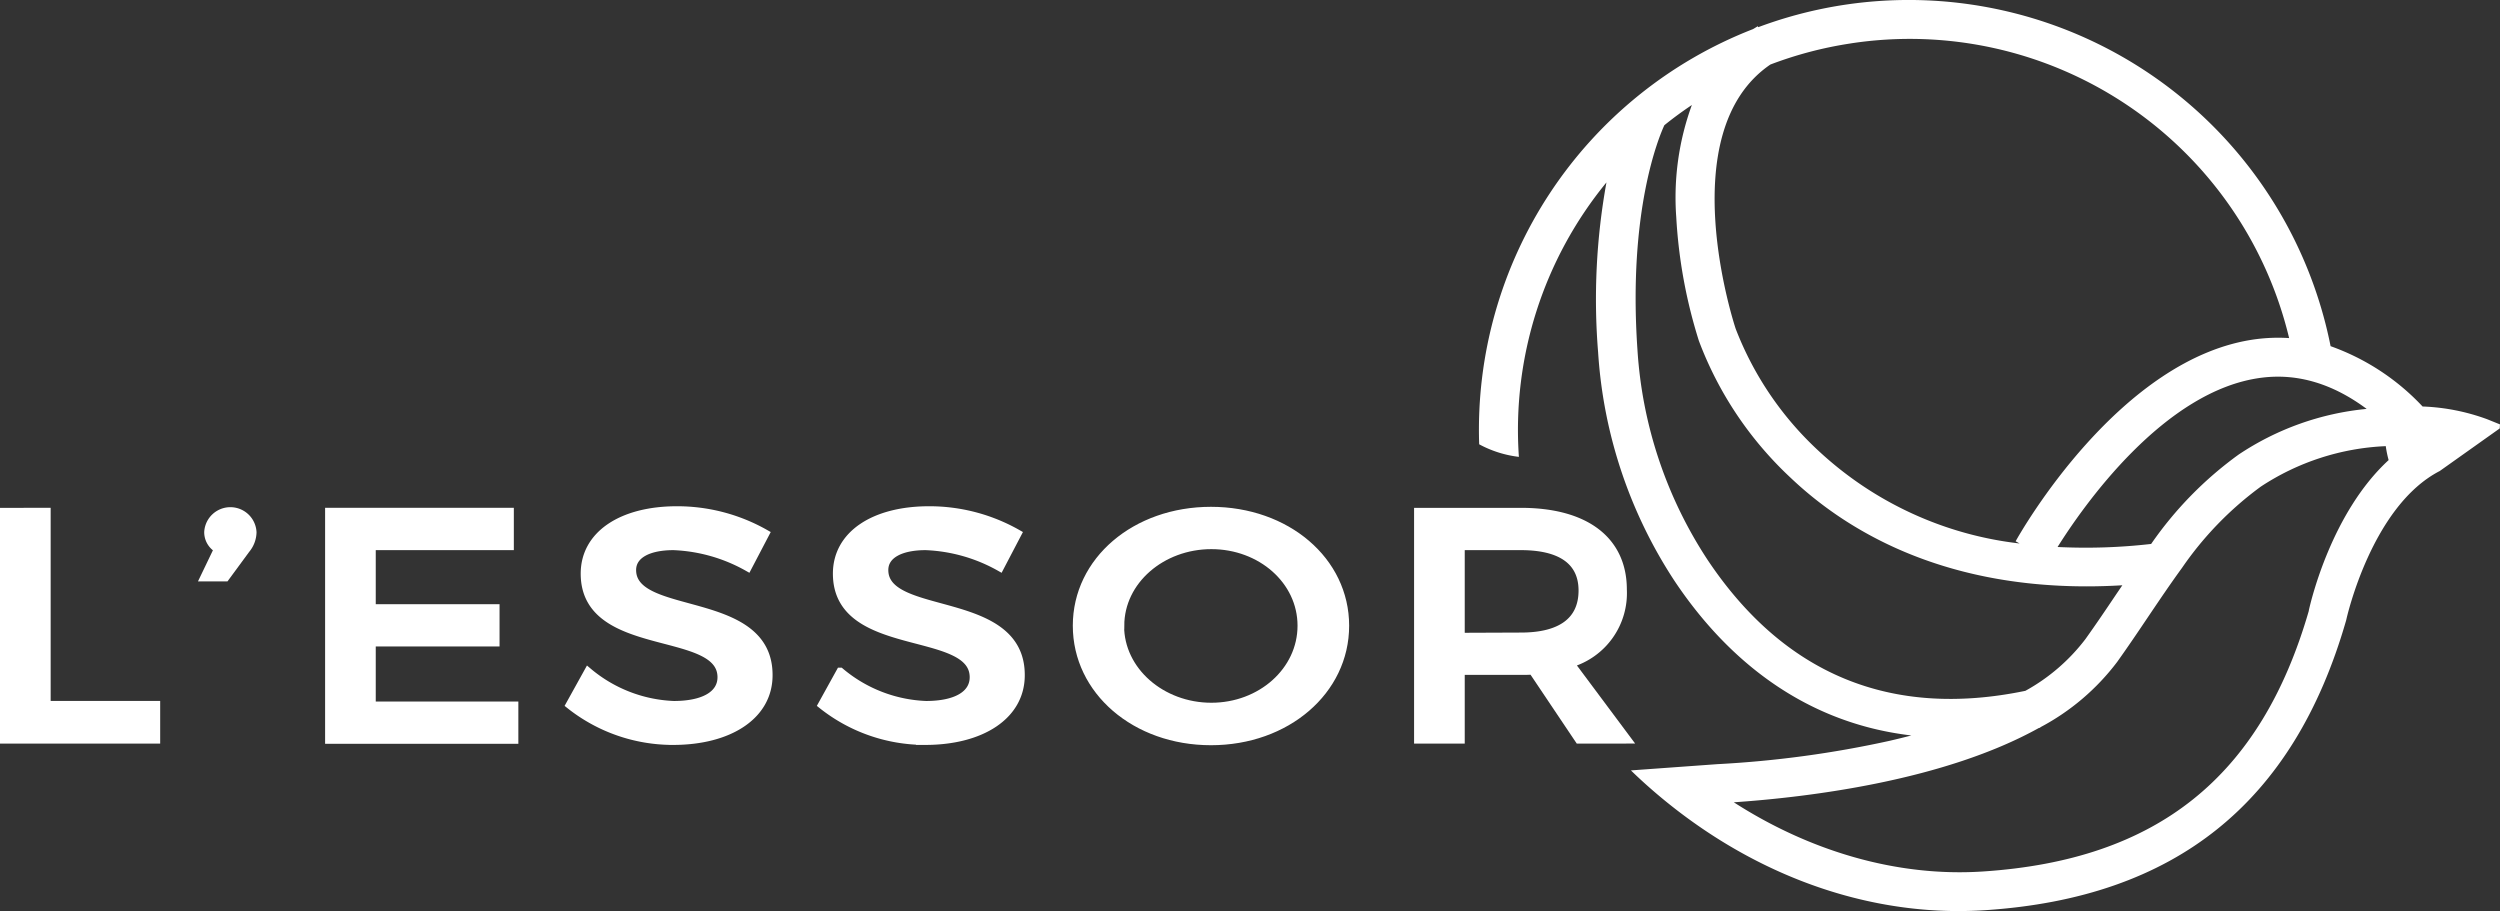
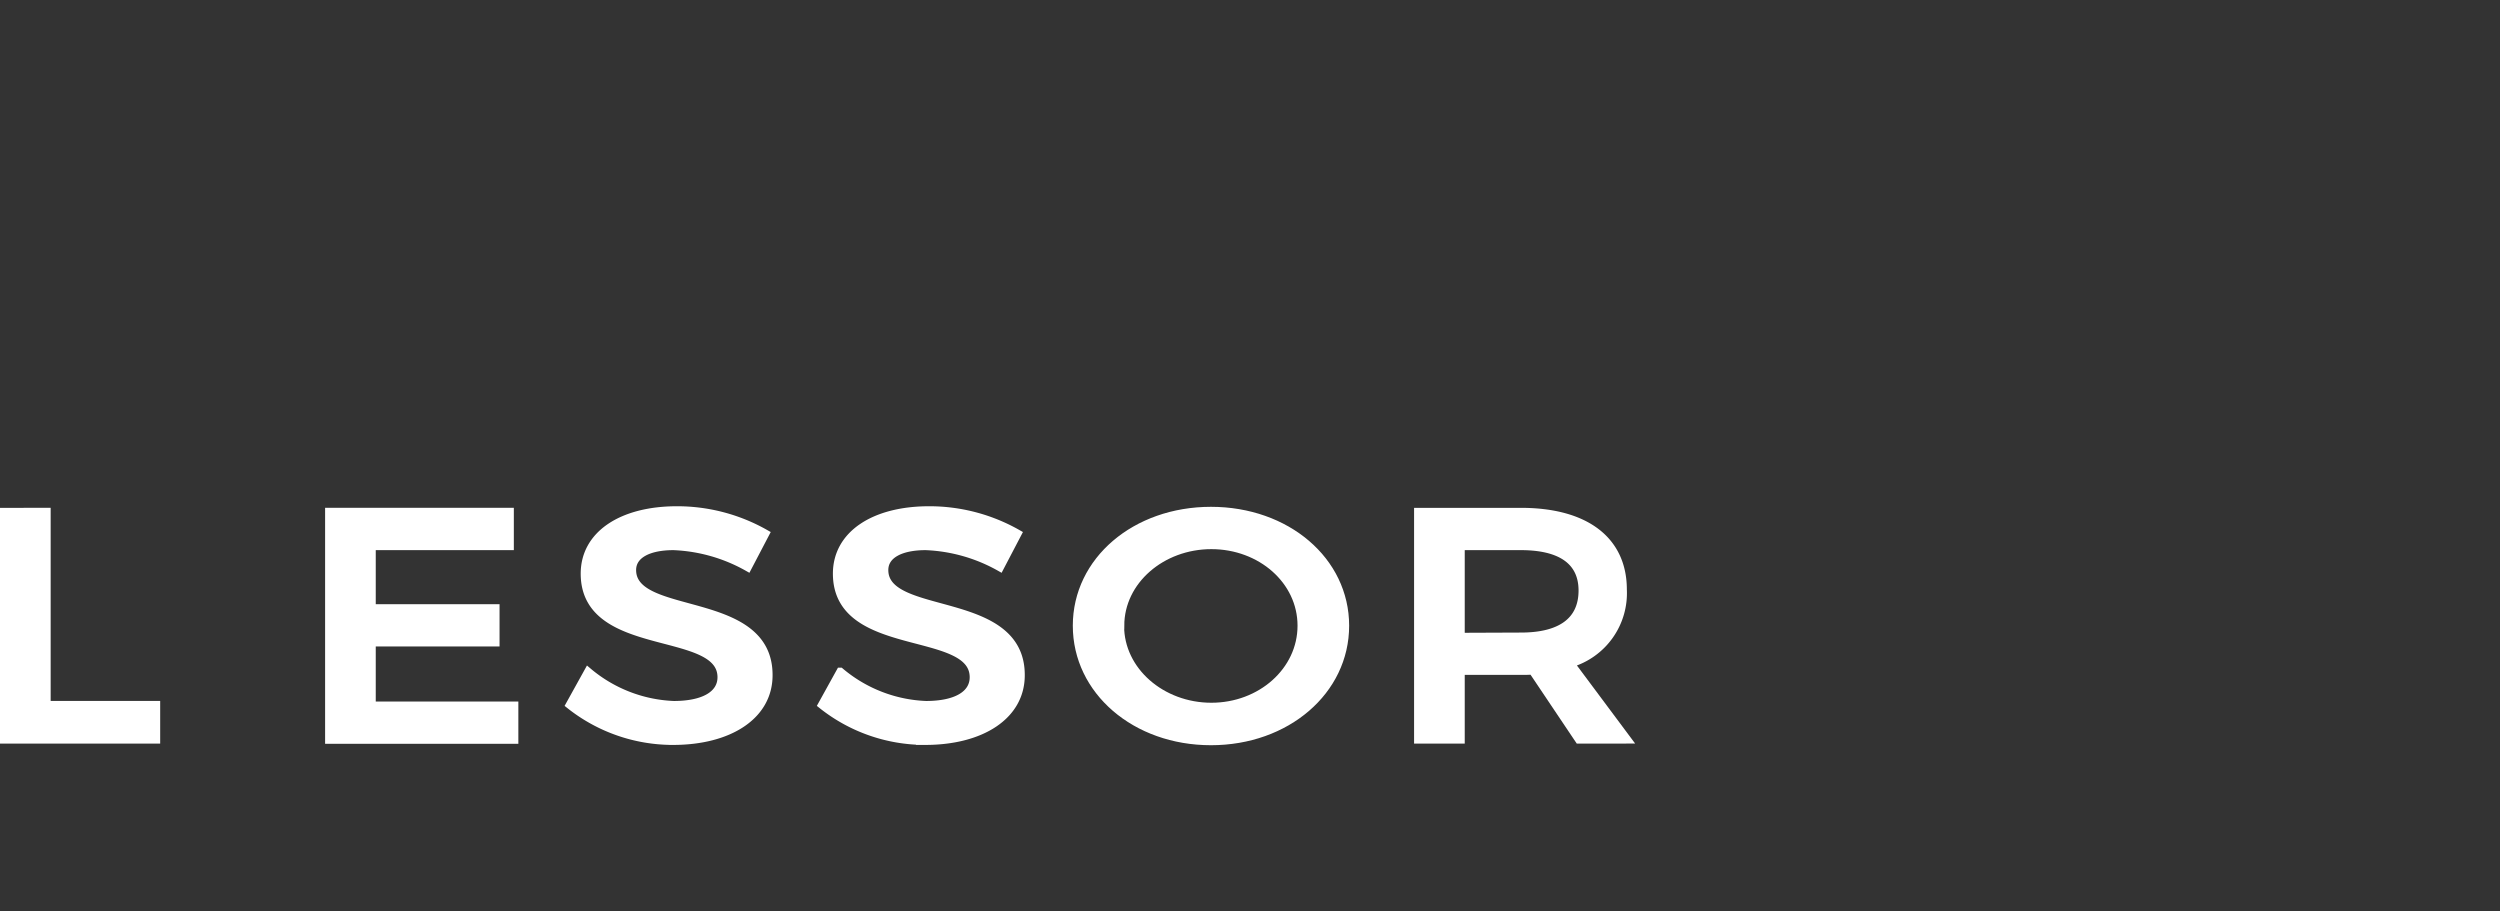
<svg xmlns="http://www.w3.org/2000/svg" width="320.264" height="116.711" viewBox="0 0 320.264 116.711">
  <rect x="0" y="0" width="320.264" height="116.711" fill="#333333" stroke="none" />
  <g id="LESS_logo1_blanc_Plan_de_travail_1" data-name="LESS_logo1_blanc_Plan de travail 1" transform="translate(-141.78 -199.044)">
    <path id="Tracé_844" data-name="Tracé 844" d="M147.77,306.52v24.739H161.8v4.465H142.28v-29.2Z" transform="translate(0 -41.922)" fill="#fff" stroke="#fff" stroke-width="1" />
-     <path id="Tracé_845" data-name="Tracé 845" d="M190.549,309.073a3.544,3.544,0,0,1-.836,2.208l-2.641,3.593H184.34l1.757-3.66a2.47,2.47,0,0,1-1.25-2.165,2.855,2.855,0,0,1,5.7,0Z" transform="translate(-16.406 -41.846)" fill="#fff" stroke="#fff" stroke-width="1" />
    <path id="Tracé_846" data-name="Tracé 846" d="M233.738,306.52v4.422H216.049v7.929h15.859v4.41H216.049v8.051h18.268v4.422H210.56V306.52Z" transform="translate(-26.633 -41.922)" fill="#fff" stroke="#fff" stroke-width="1" />
    <path id="Tracé_847" data-name="Tracé 847" d="M274.4,310.813c-3.2,0-5.288,1.086-5.288,3.05,0,6.386,17.524,2.964,17.481,13.48,0,5.215-5.1,8.423-12.242,8.423a21.232,21.232,0,0,1-13.26-4.629l2.367-4.27a18.107,18.107,0,0,0,10.979,4.27c3.806,0,6.1-1.293,6.1-3.544,0-6.508-17.524-2.879-17.524-13.272,0-5,4.776-8.131,11.821-8.131a22.86,22.86,0,0,1,11.357,3l-2.269,4.337A21.031,21.031,0,0,0,274.4,310.813Z" transform="translate(-46.342 -41.793)" fill="#fff" stroke="#fff" stroke-width="1" />
    <path id="Tracé_848" data-name="Tracé 848" d="M327.373,310.813c-3.2,0-5.288,1.086-5.288,3.05,0,6.386,17.524,2.964,17.481,13.48,0,5.215-5.1,8.423-12.242,8.423a21.2,21.2,0,0,1-13.254-4.629l2.361-4.27a18.107,18.107,0,0,0,10.979,4.27c3.806,0,6.1-1.293,6.1-3.544,0-6.508-17.524-2.879-17.524-13.272,0-5,4.776-8.131,11.821-8.131a22.86,22.86,0,0,1,11.357,3l-2.269,4.337A21.013,21.013,0,0,0,327.373,310.813Z" transform="translate(-67.007 -41.793)" fill="#fff" stroke="#fff" stroke-width="1" />
    <path id="Tracé_849" data-name="Tracé 849" d="M402,321.04c0,8.344-7.508,14.81-17.2,14.81s-17.2-6.465-17.2-14.81,7.515-14.73,17.2-14.73S402,312.7,402,321.04Zm-28.832,0c0,5.8,5.331,10.369,11.68,10.369s11.54-4.587,11.54-10.369-5.191-10.308-11.54-10.308-11.656,4.538-11.656,10.308Z" transform="translate(-87.887 -41.84)" fill="#fff" stroke="#fff" stroke-width="1" />
    <path id="Tracé_850" data-name="Tracé 850" d="M459.884,335.724l-5.935-8.844c-.464.043-.976.043-1.482.043h-7.7v8.8h-5.49v-29.2h13.187c8.3,0,13.071,3.66,13.071,9.973a9.4,9.4,0,0,1-6.709,9.466l7.277,9.759ZM452.467,322.5c5.008,0,7.88-1.921,7.88-5.886,0-3.837-2.873-5.672-7.88-5.672h-7.7v11.589Z" transform="translate(-115.846 -41.922)" fill="#fff" stroke="#fff" stroke-width="1" />
-     <path id="Tracé_851" data-name="Tracé 851" d="M581.247,252.753a26.758,26.758,0,0,0-8.283-1.635,29.861,29.861,0,0,0-11.784-7.728h0a55.1,55.1,0,0,0-73.316-40.866l-.067-.116c-.2.116-.39.244-.61.366a55.066,55.066,0,0,0-35.078,53.187,14.187,14.187,0,0,0,5.087,1.61,50.015,50.015,0,0,1,11.217-35.157,83.947,83.947,0,0,0-1.067,21.769,60.306,60.306,0,0,0,9.759,29.235c5.819,8.741,15.425,18.091,30.363,19.842-.891.238-1.83.464-2.739.677a135.355,135.355,0,0,1-22.111,3l-11.071.8q1.726,1.677,3.58,3.233c11.43,9.607,24.935,14.785,38.378,14.785,1.134,0,2.275-.037,3.41-.11,24.4-1.6,39.518-13.742,46.246-37.091l.043-.171c.037-.171,3.233-14.5,11.961-19l7.679-5.453.037-.518Zm-43.056,15.974a73.611,73.611,0,0,1-11.985.39c3.2-5.1,13.608-20.128,26.173-21.69,4.581-.573,9.076.769,13.419,4a35.612,35.612,0,0,0-16.389,5.843A47.311,47.311,0,0,0,538.191,268.728ZM499.667,204.61a49.967,49.967,0,0,1,56.2,37.743,22.06,22.06,0,0,0-4.1.122c-17.566,2.2-30.4,24.941-30.936,25.911l.512.281a45.35,45.35,0,0,1-25.715-11.827,41.7,41.7,0,0,1-10.656-15.67c-.091-.256-8.338-25.148,4.44-33.858a49.737,49.737,0,0,1,10.259-2.7Zm-18.359,66.063a55.267,55.267,0,0,1-8.924-26.838c-1.22-17.737,2.733-27.2,3.446-28.747,1.128-.915,2.306-1.775,3.525-2.592a34.543,34.543,0,0,0-2,14.352,64.39,64.39,0,0,0,2.9,15.859,46.2,46.2,0,0,0,11.778,17.566c6.972,6.612,18.957,13.888,37.9,13.888q2.214,0,4.568-.14l-.8,1.177c-1.257,1.873-2.562,3.806-3.922,5.709a24.539,24.539,0,0,1-7.7,6.636C504.839,291.119,491.122,285.428,481.308,270.674Zm77.091,6.594c-6.173,21.348-19.439,31.949-41.757,33.419-11.119.732-22.294-2.672-31.912-8.863,9.851-.677,27-2.812,39.079-9.521l.177-.037v-.049a29.78,29.78,0,0,0,9.857-8.381c1.4-1.964,2.726-3.928,4-5.825,1.47-2.178,2.861-4.239,4.306-6.221a43.212,43.212,0,0,1,10.082-10.4,31.5,31.5,0,0,1,16.017-5.191,14.113,14.113,0,0,0,.366,1.787c-7.27,6.685-9.942,17.975-10.229,19.28Z" transform="translate(-120.838)" fill="#fff" />
  </g>
</svg>